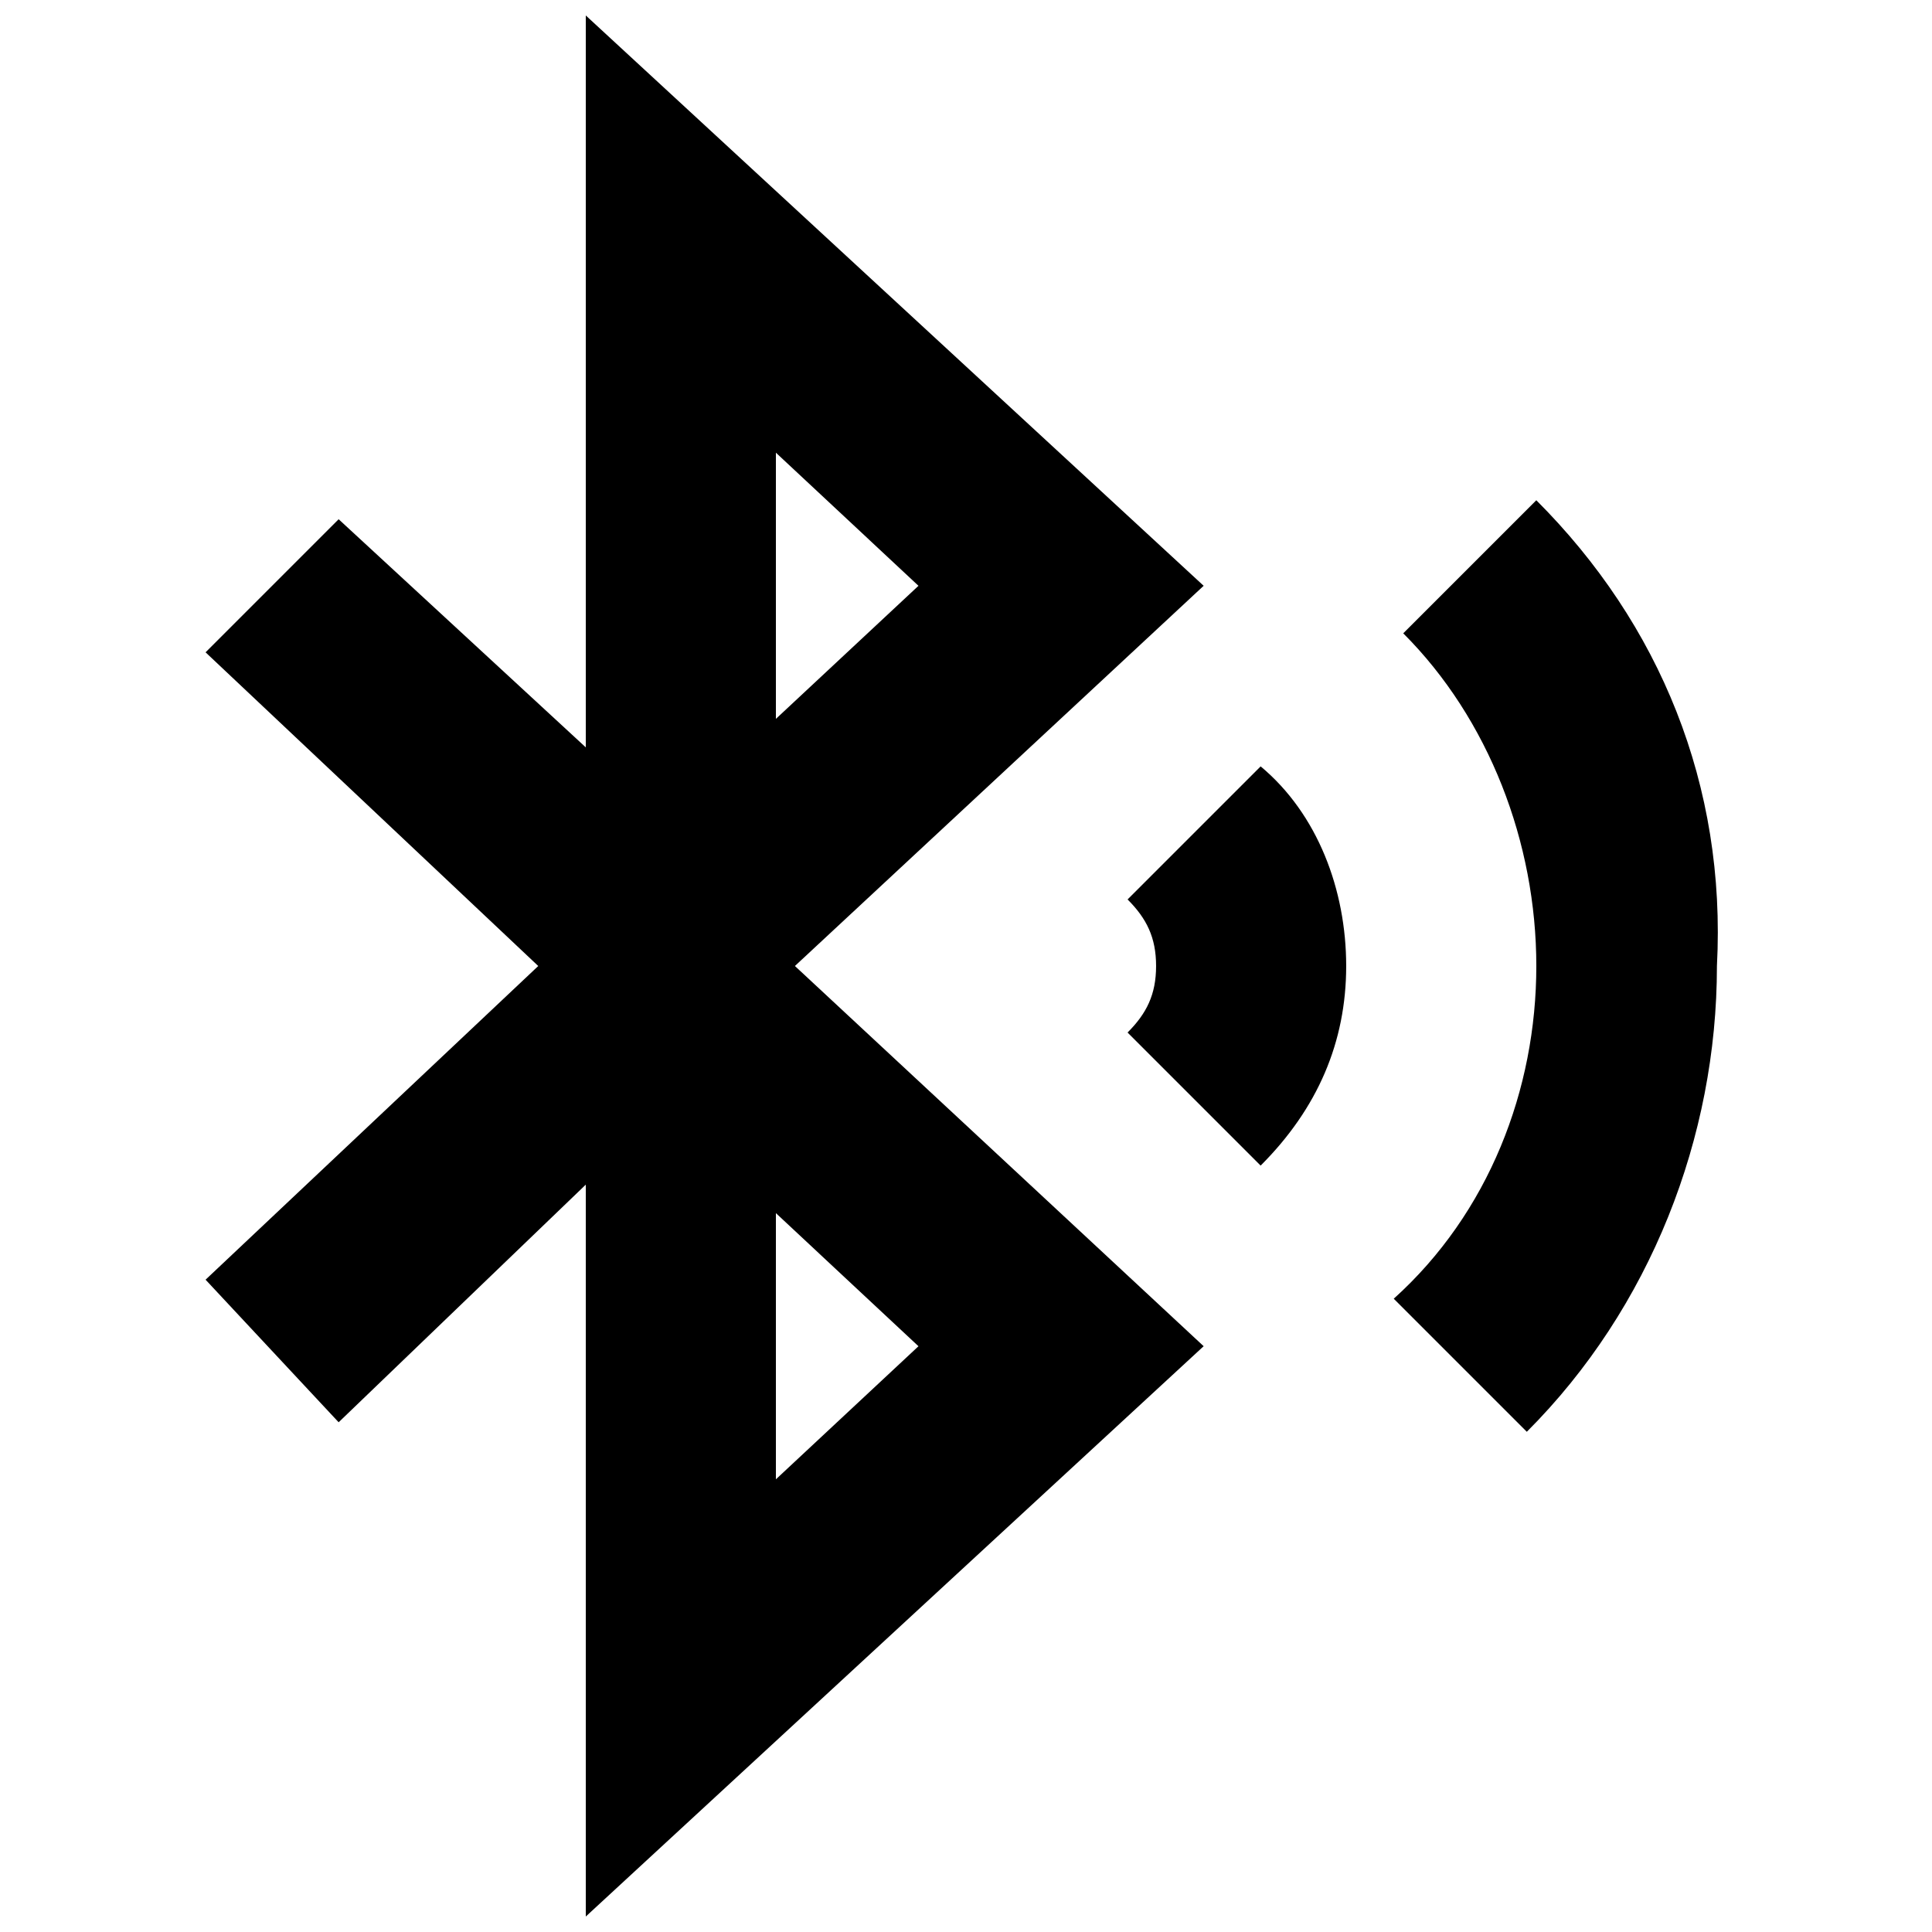
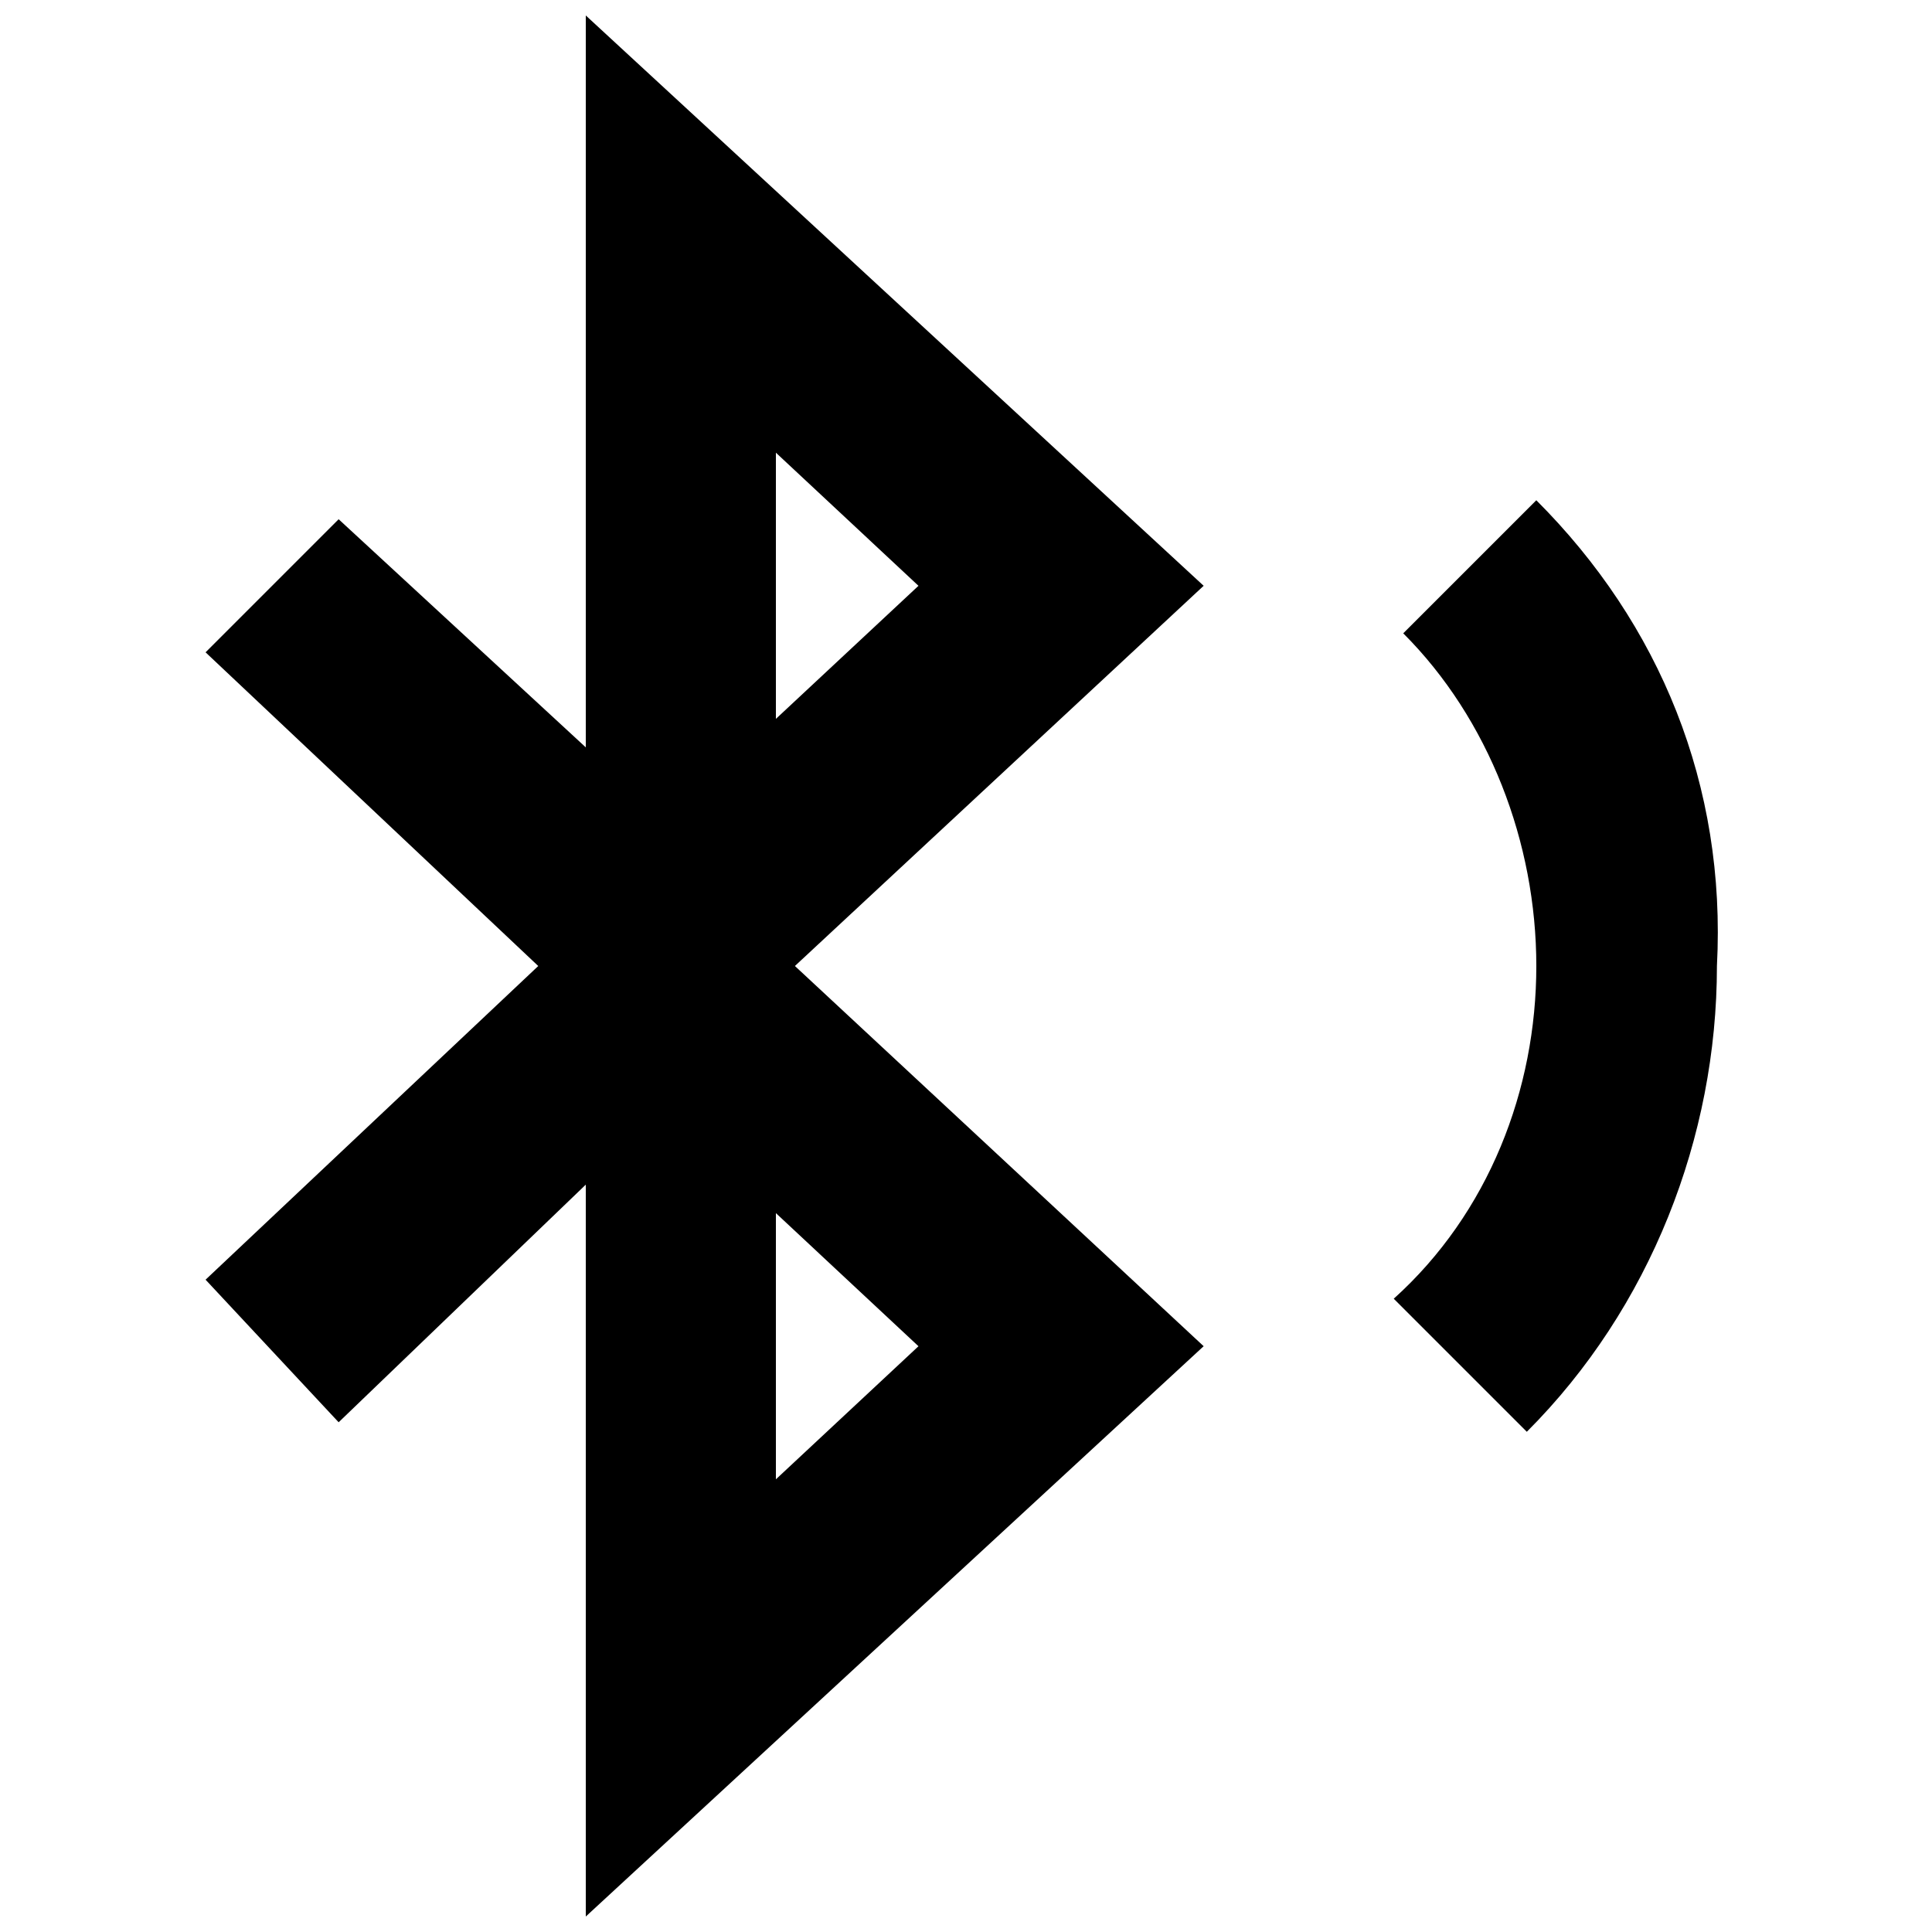
<svg xmlns="http://www.w3.org/2000/svg" width="800px" height="800px" version="1.1" viewBox="144 144 512 512">
  <defs>
    <clipPath id="a">
-       <path d="m198 148.09h265v503.81h-265z" />
+       <path d="m198 148.09h265v503.81h-265" />
    </clipPath>
  </defs>
  <g clip-path="url(#a)">
    <path d="m462.98 299.24-163.74-151.14v193.96l-65.496-60.457-35.266 35.27 88.164 83.129-88.164 83.129 35.266 37.785 65.496-62.977v193.96l163.74-151.14-108.32-100.76zm-113.36-35.27 37.785 35.27-37.785 35.266zm0 272.06v-70.535l37.785 35.27z" />
  </g>
  <path d="m551.14 276.57-35.266 35.266c22.672 22.672 35.266 55.418 35.266 88.168 0 32.746-12.594 65.496-37.785 88.168l35.266 35.266c32.746-32.746 50.383-78.09 50.383-123.43 2.519-47.863-15.113-90.688-47.863-123.43z" />
-   <path d="m442.82 382.36c5.035 5.039 7.555 10.078 7.555 17.637s-2.519 12.594-7.559 17.633l35.266 35.266c15.113-15.113 22.672-32.746 22.672-52.898s-7.559-40.305-22.672-52.898z" />
</svg>